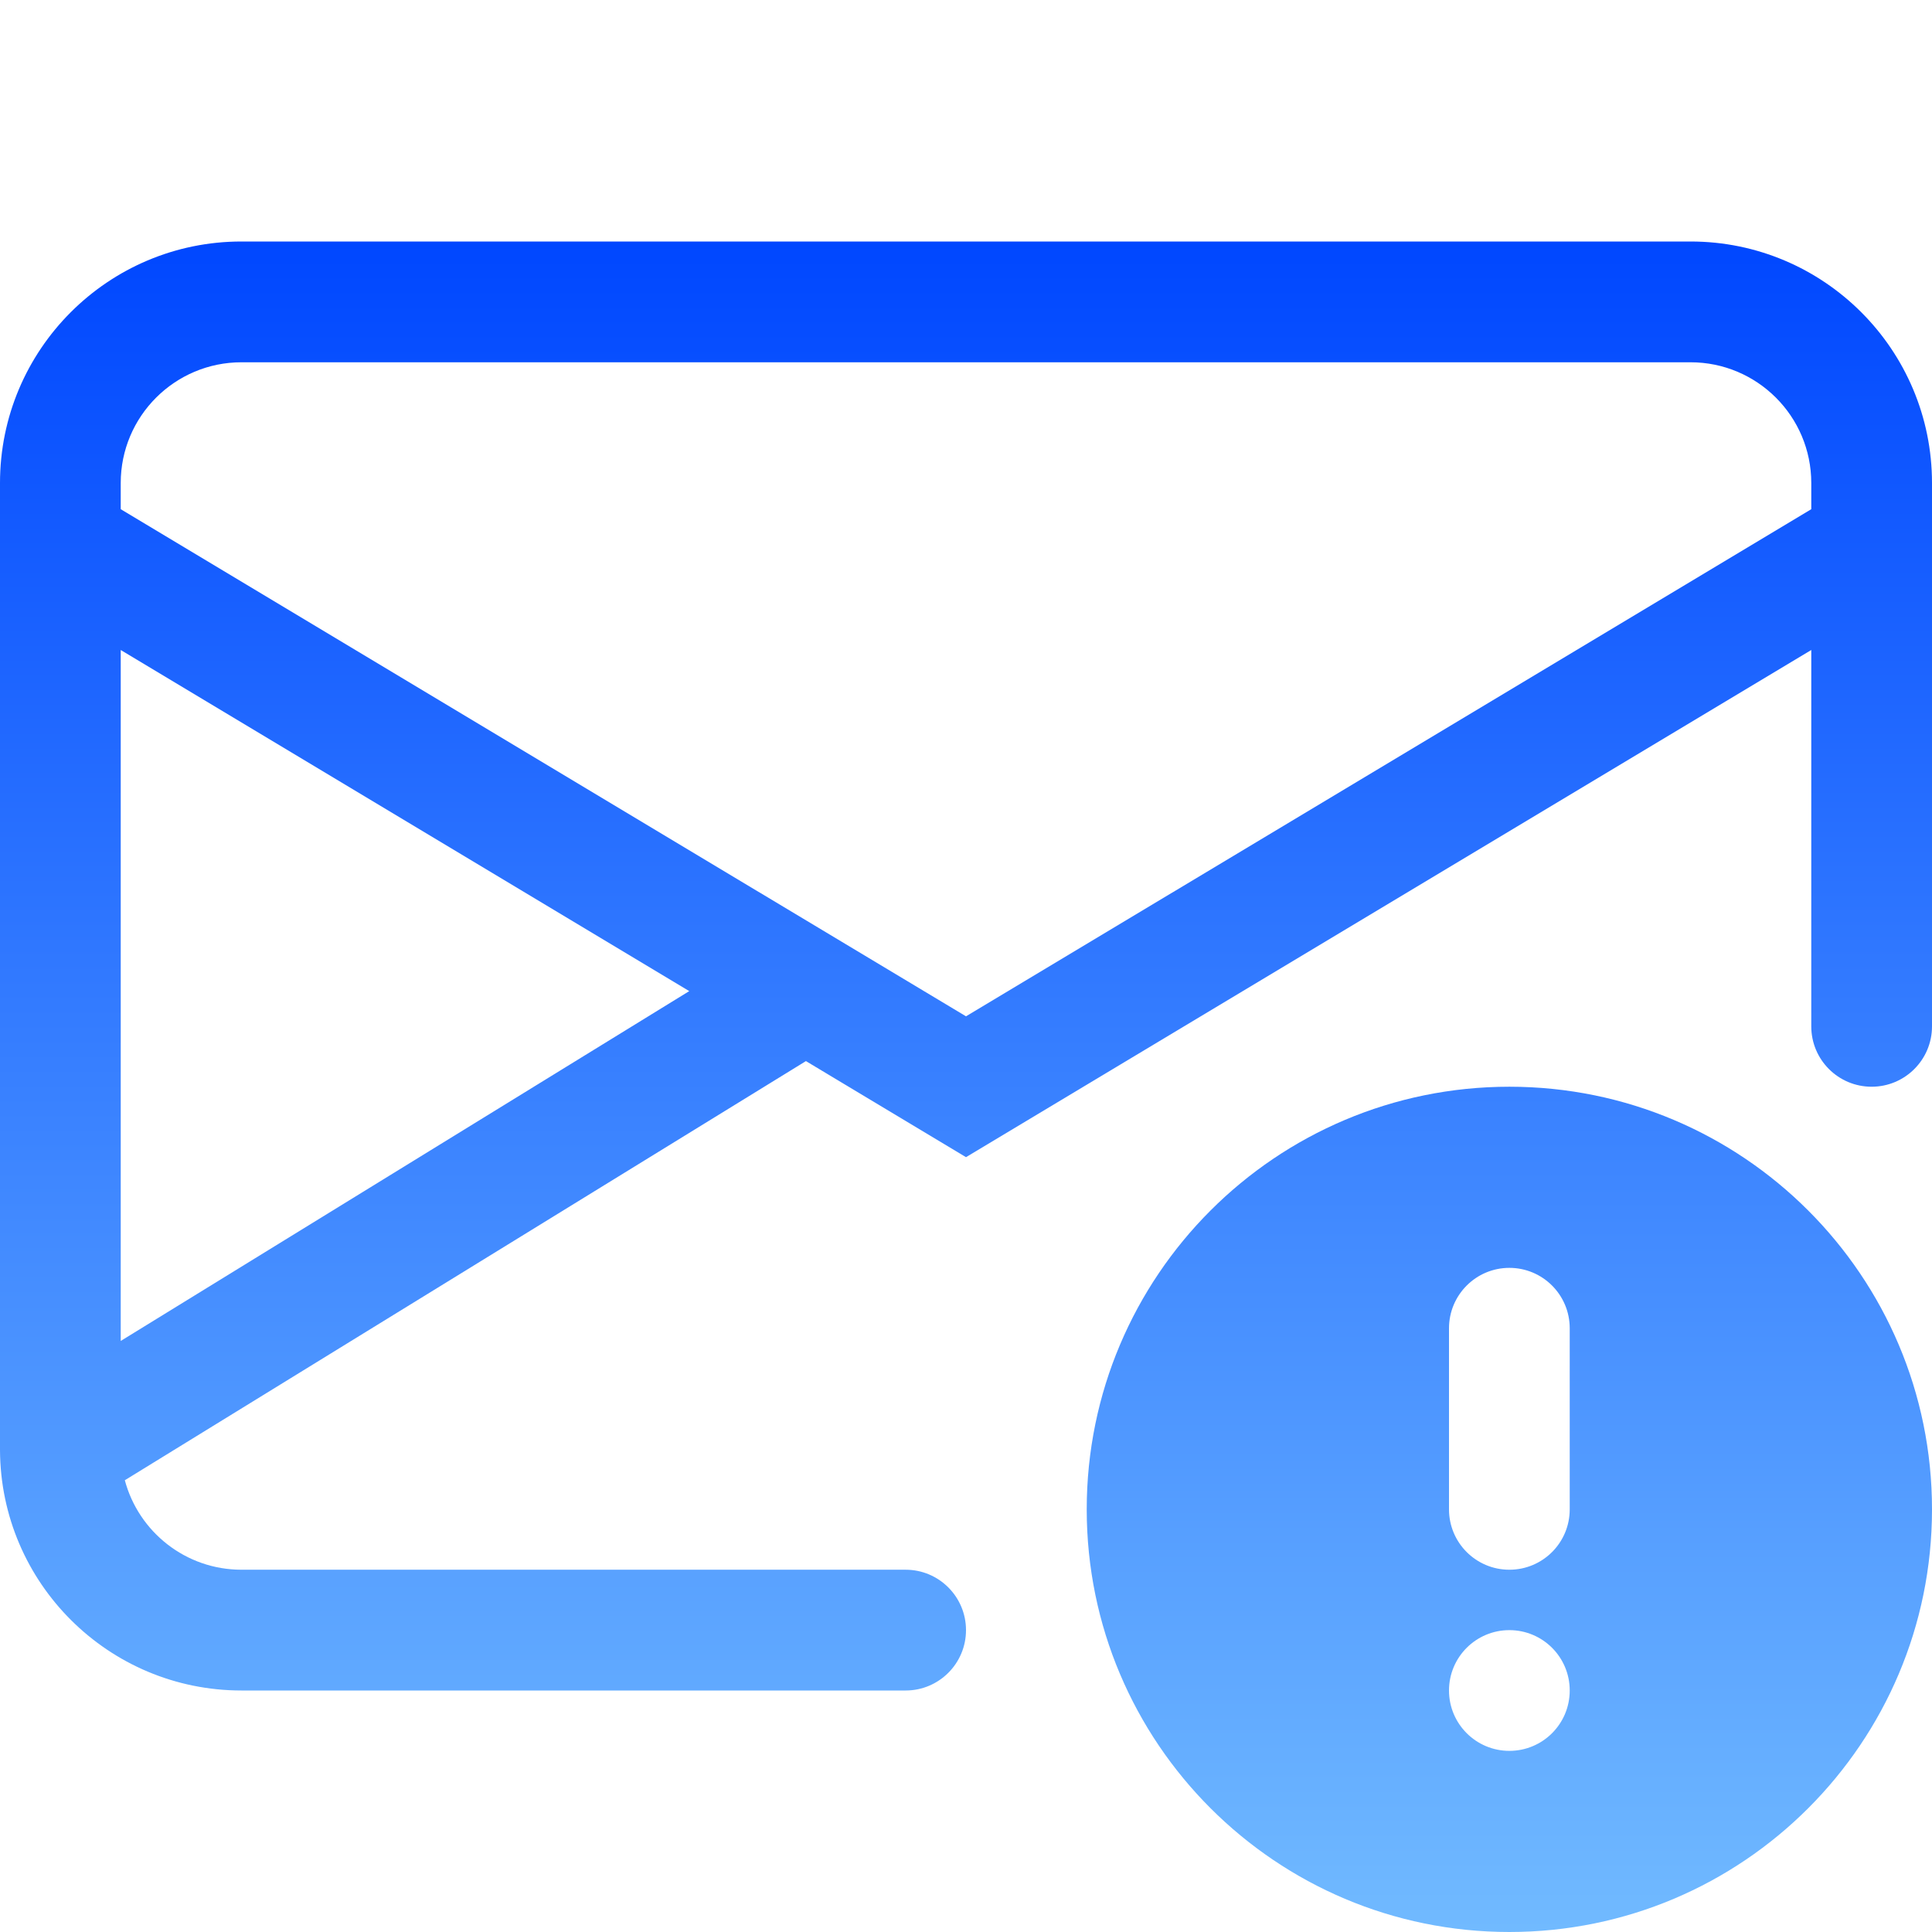
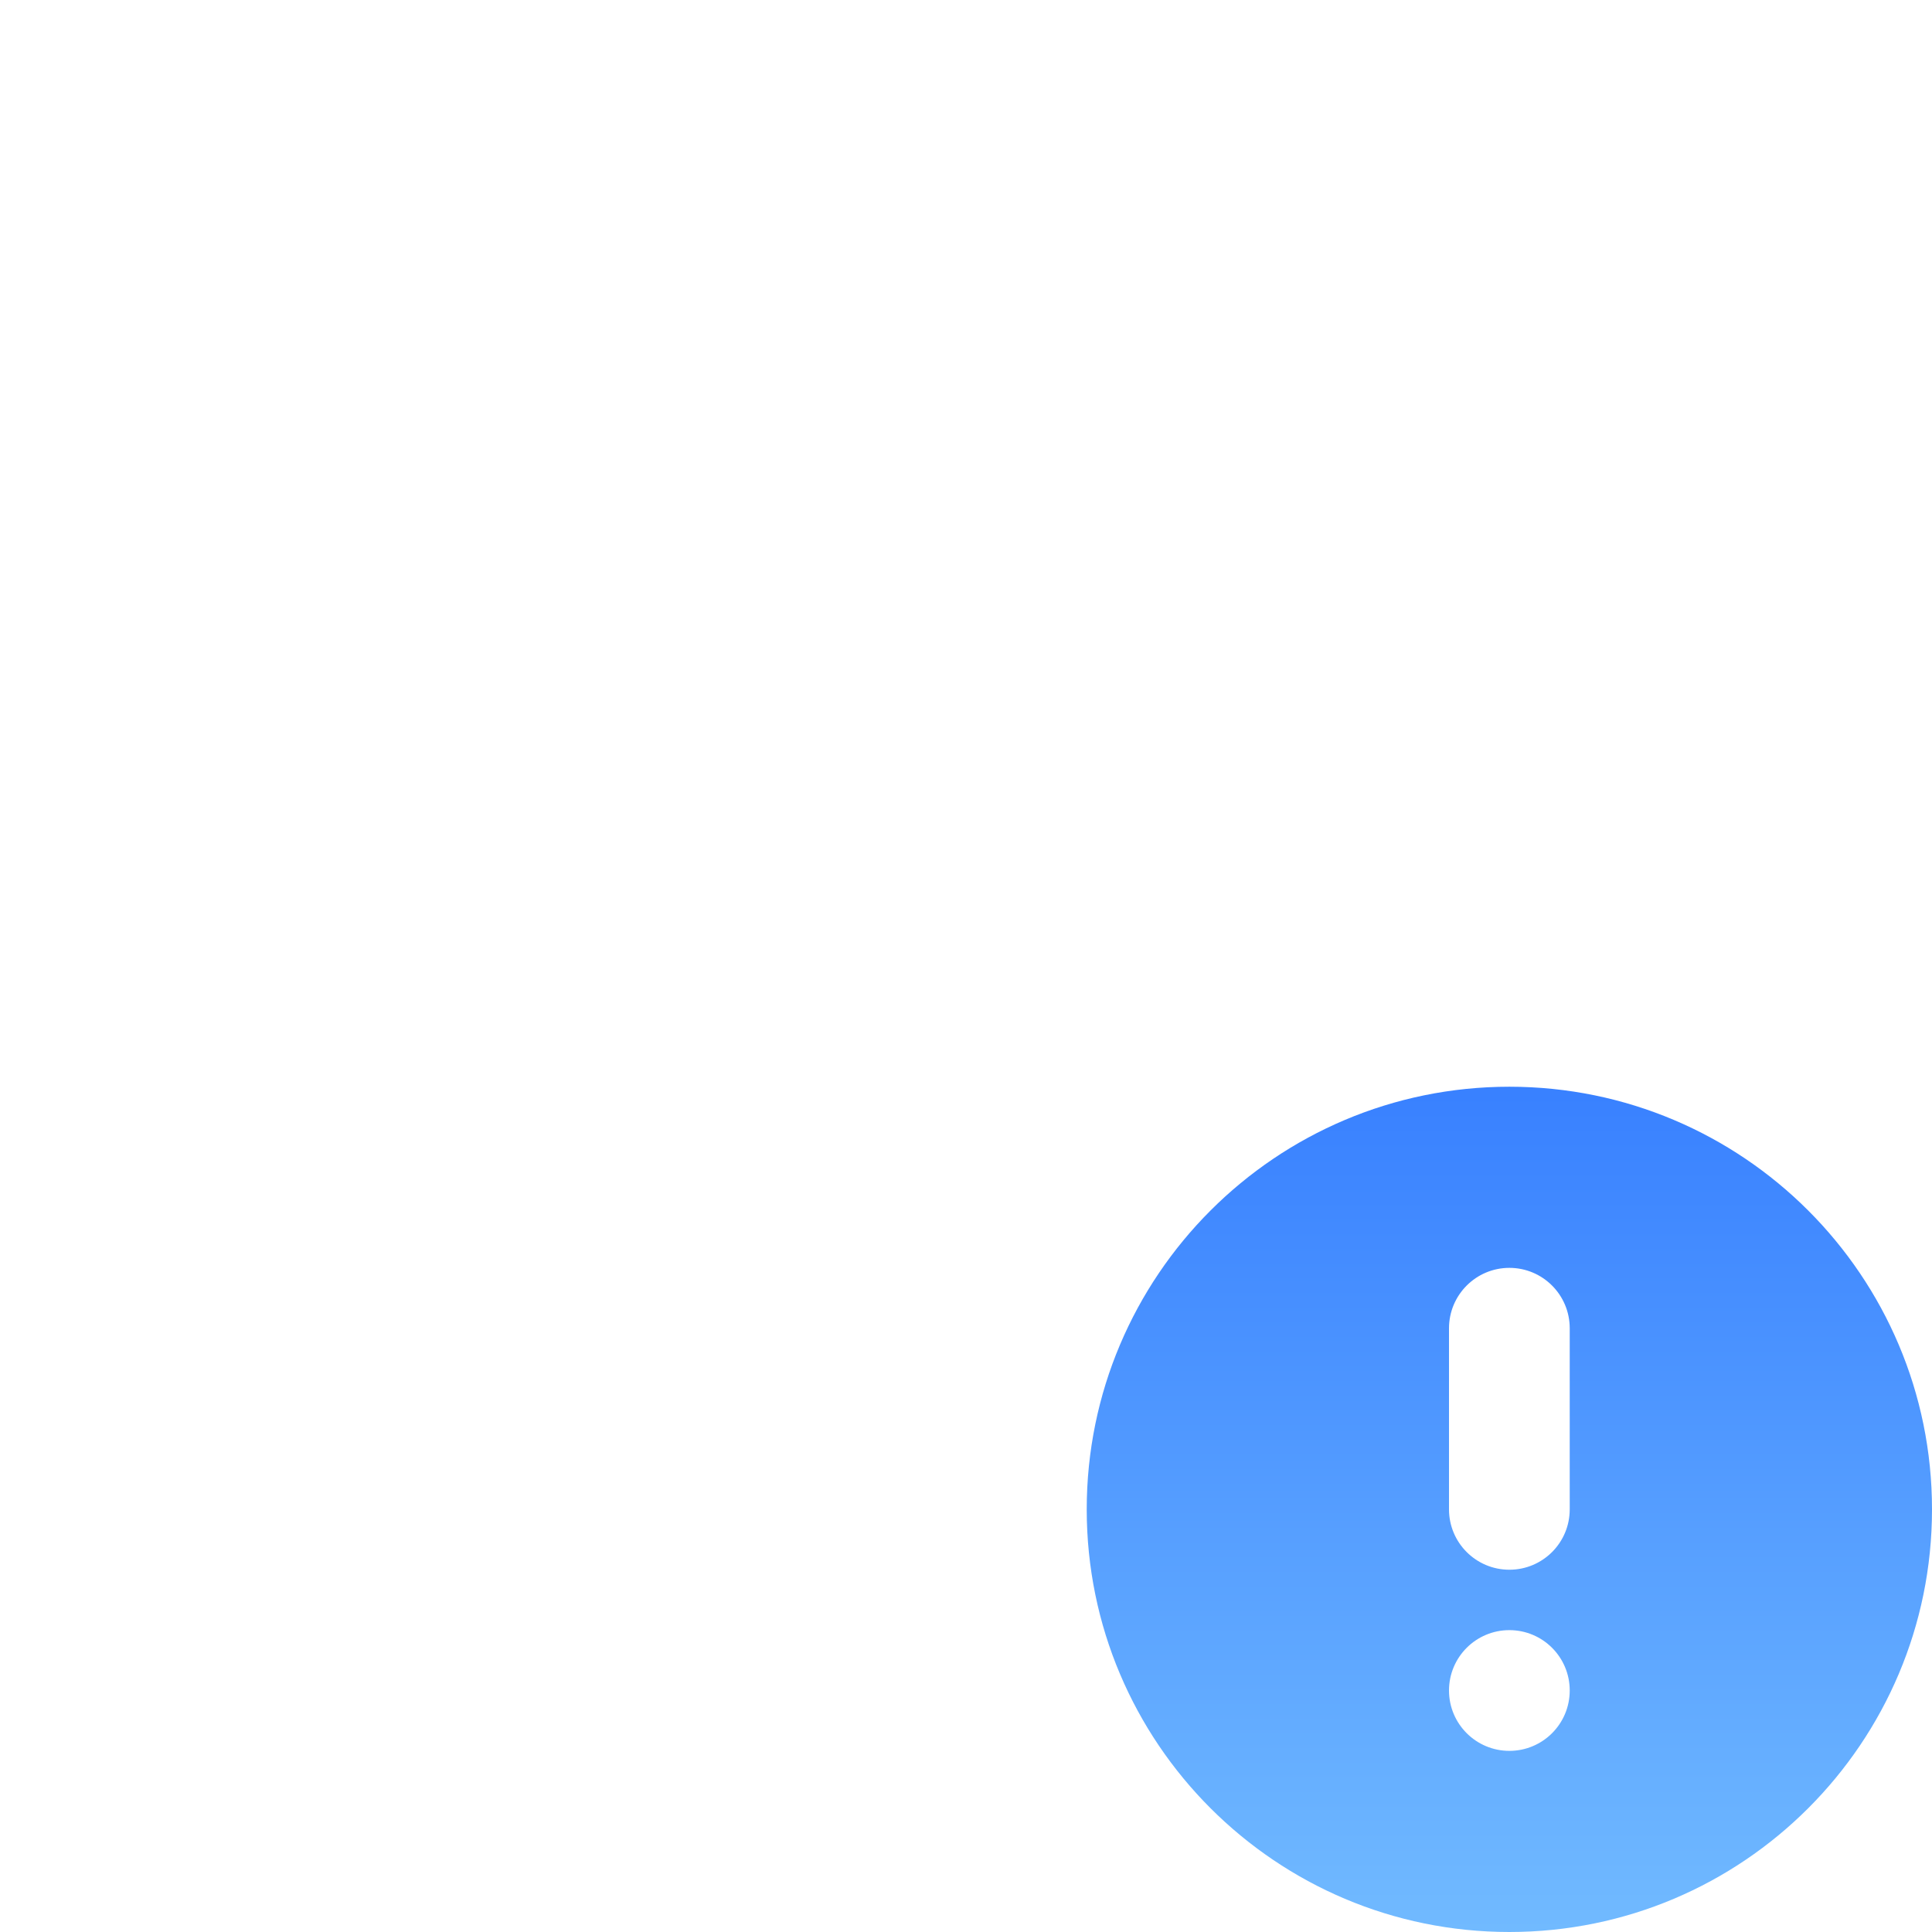
<svg xmlns="http://www.w3.org/2000/svg" width="41" height="41" viewBox="0 0 41 41" fill="none">
-   <path d="M5.125 5.125C2.295 5.125 0 7.42 0 10.25V30.75L6.62114e-05 30.776C0.014 33.595 2.303 35.875 5.125 35.875H19.219C19.926 35.875 20.5 35.301 20.5 34.594C20.5 33.886 19.926 33.312 19.219 33.312H5.125C3.939 33.312 2.941 32.507 2.649 31.413L17.103 22.518L20.5 24.557L38.438 13.794V21.781C38.438 22.489 39.011 23.062 39.719 23.062C40.426 23.062 41 22.489 41 21.781V10.25C41 7.42 38.706 5.125 35.875 5.125H5.125ZM14.627 21.033L2.562 28.457V13.794L14.627 21.033ZM2.562 10.806V10.25C2.562 8.835 3.71 7.688 5.125 7.688H35.875C37.29 7.688 38.438 8.835 38.438 10.25V10.806L20.5 21.568L2.562 10.806Z" fill="url(#paint0_linear_27_14)" />
  <path d="M32.031 41C36.985 41 41 36.985 41 32.031C41 27.078 36.985 23.062 32.031 23.062C27.078 23.062 23.062 27.078 23.062 32.031C23.062 36.985 27.078 41 32.031 41ZM33.312 28.188V32.031C33.312 32.739 32.739 33.312 32.031 33.312C31.324 33.312 30.75 32.739 30.75 32.031V28.188C30.75 27.48 31.324 26.906 32.031 26.906C32.739 26.906 33.312 27.48 33.312 28.188ZM33.312 35.875C33.312 36.583 32.739 37.156 32.031 37.156C31.324 37.156 30.75 36.583 30.75 35.875C30.75 35.167 31.324 34.594 32.031 34.594C32.739 34.594 33.312 35.167 33.312 35.875Z" fill="url(#paint1_linear_27_14)" />
  <defs>
    <linearGradient id="paint0_linear_27_14" x1="20.5" y1="5.125" x2="20.5" y2="41" gradientUnits="userSpaceOnUse">
      <stop stop-color="#0047FF" />
      <stop offset="1" stop-color="#71BAFF" />
    </linearGradient>
    <linearGradient id="paint1_linear_27_14" x1="20.5" y1="5.125" x2="20.5" y2="41" gradientUnits="userSpaceOnUse">
      <stop stop-color="#0047FF" />
      <stop offset="1" stop-color="#71BAFF" />
    </linearGradient>
  </defs>
</svg>